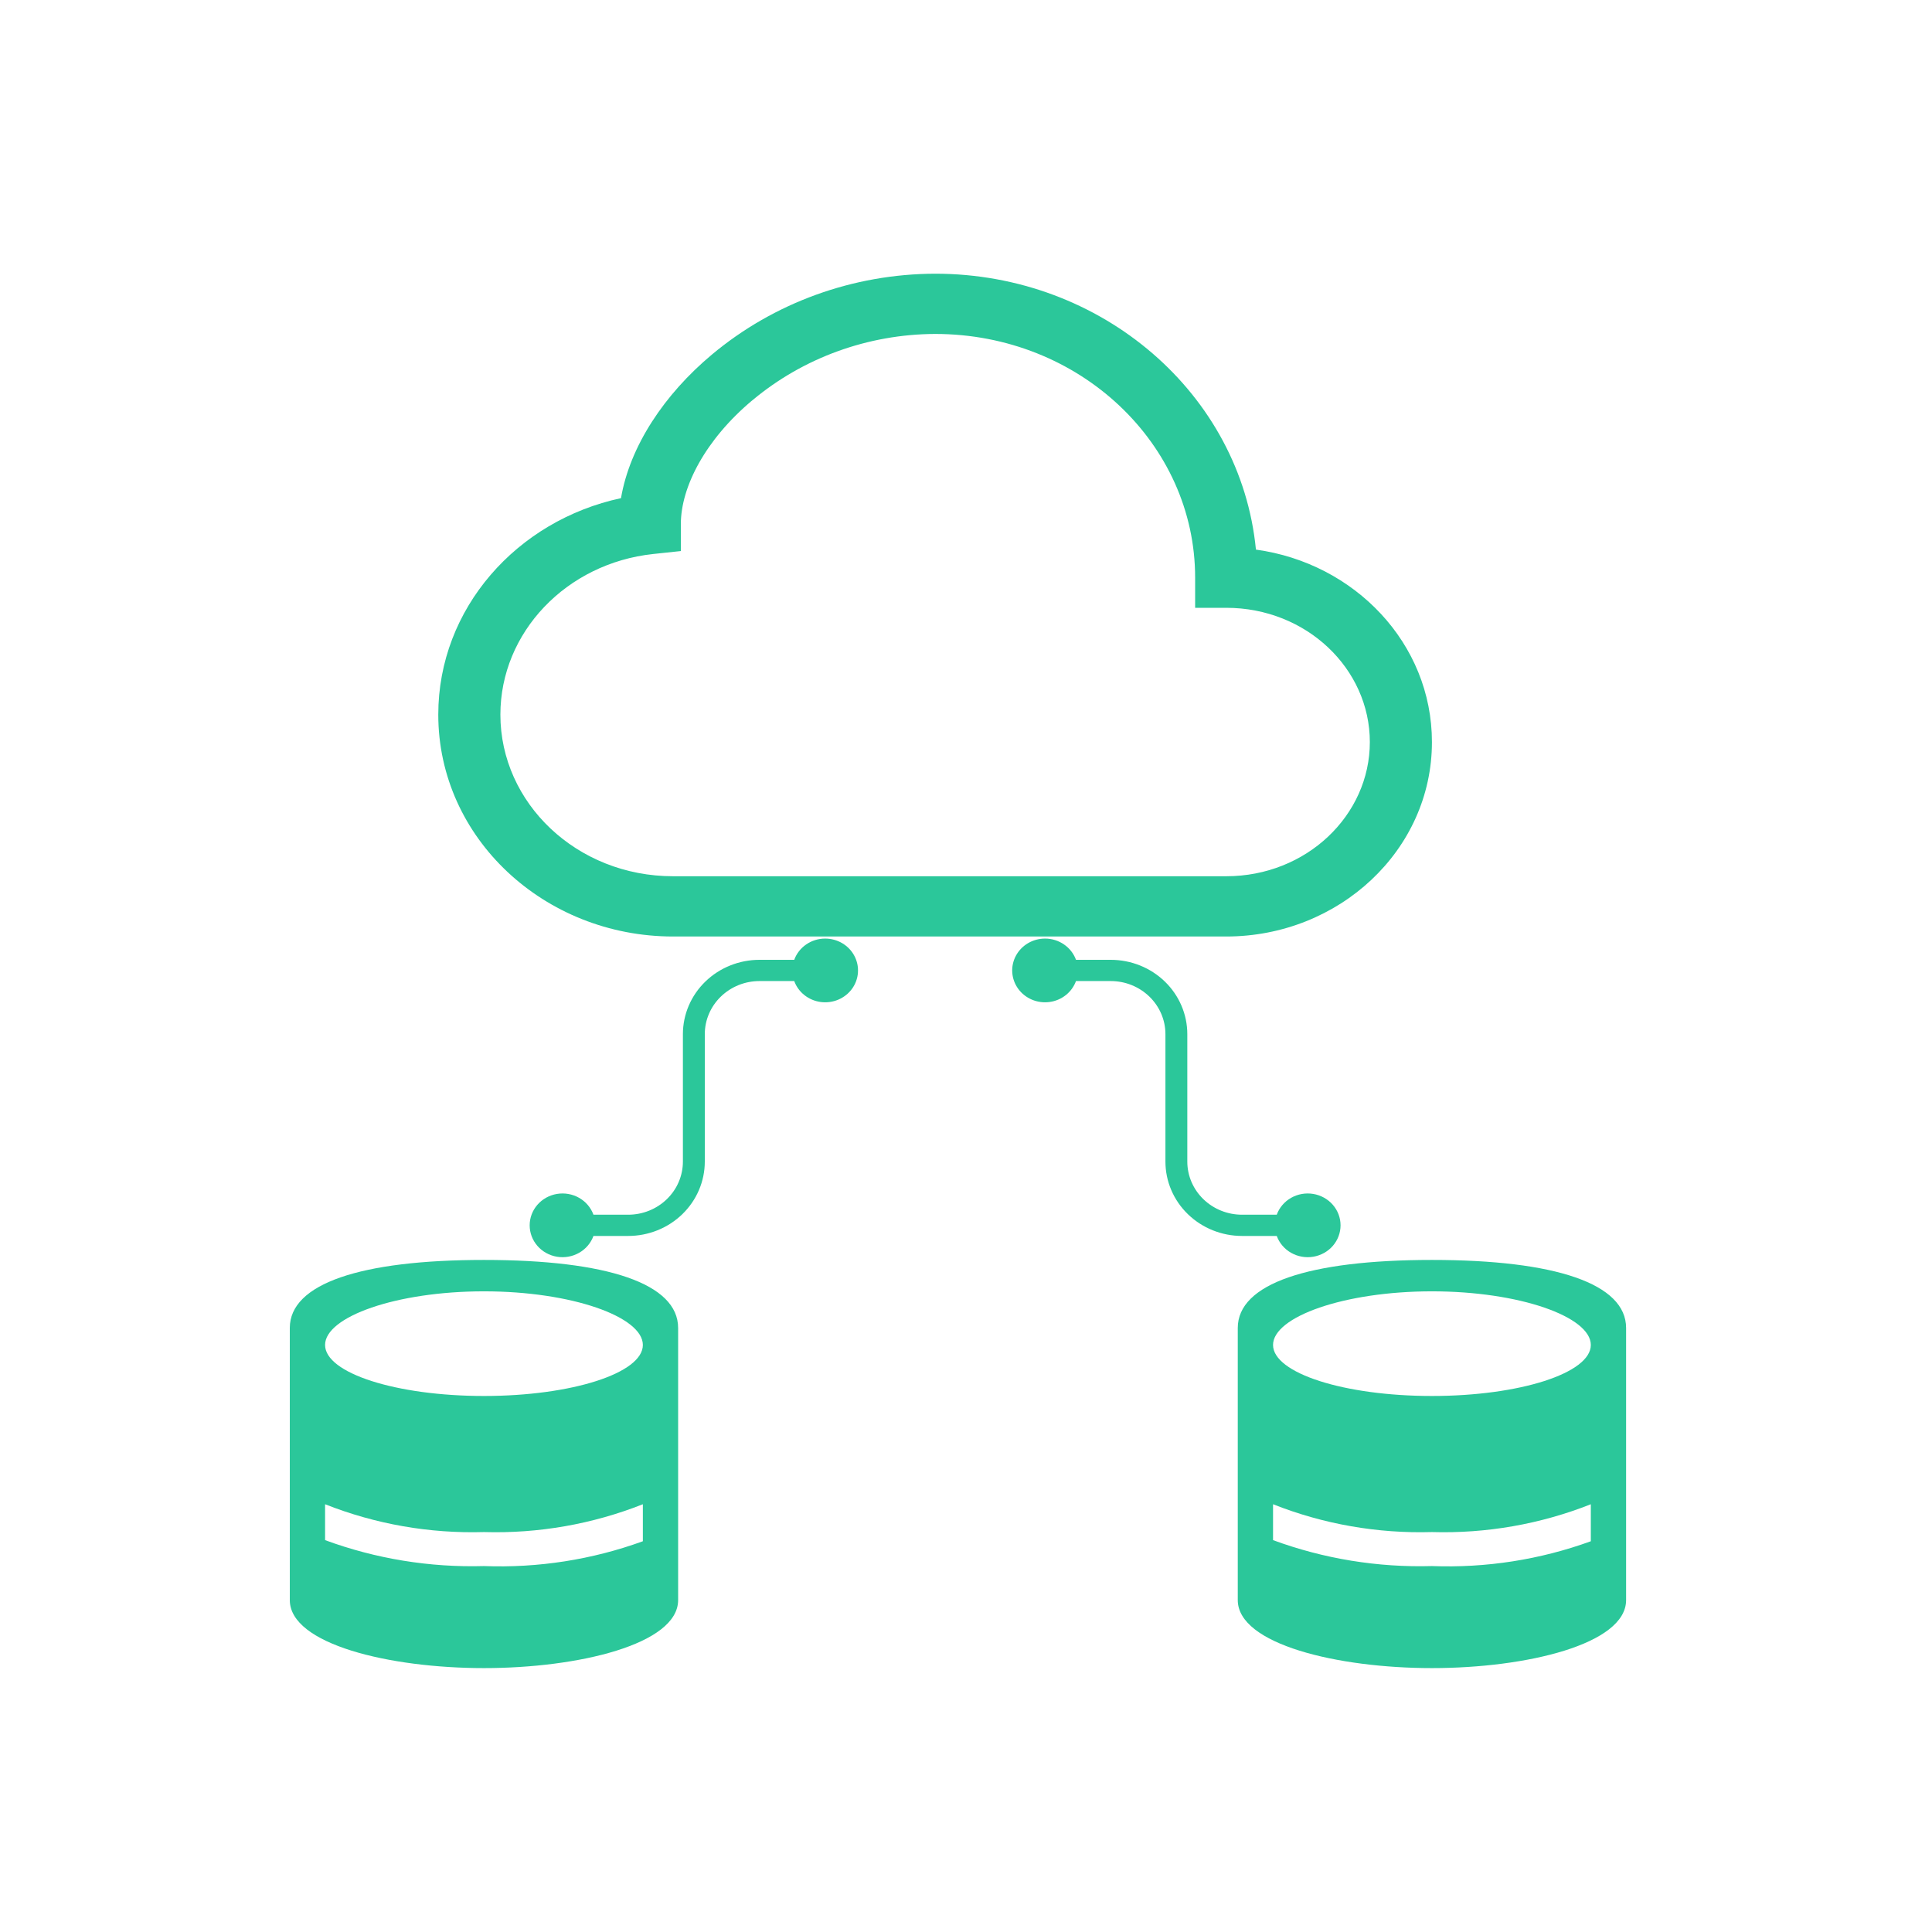
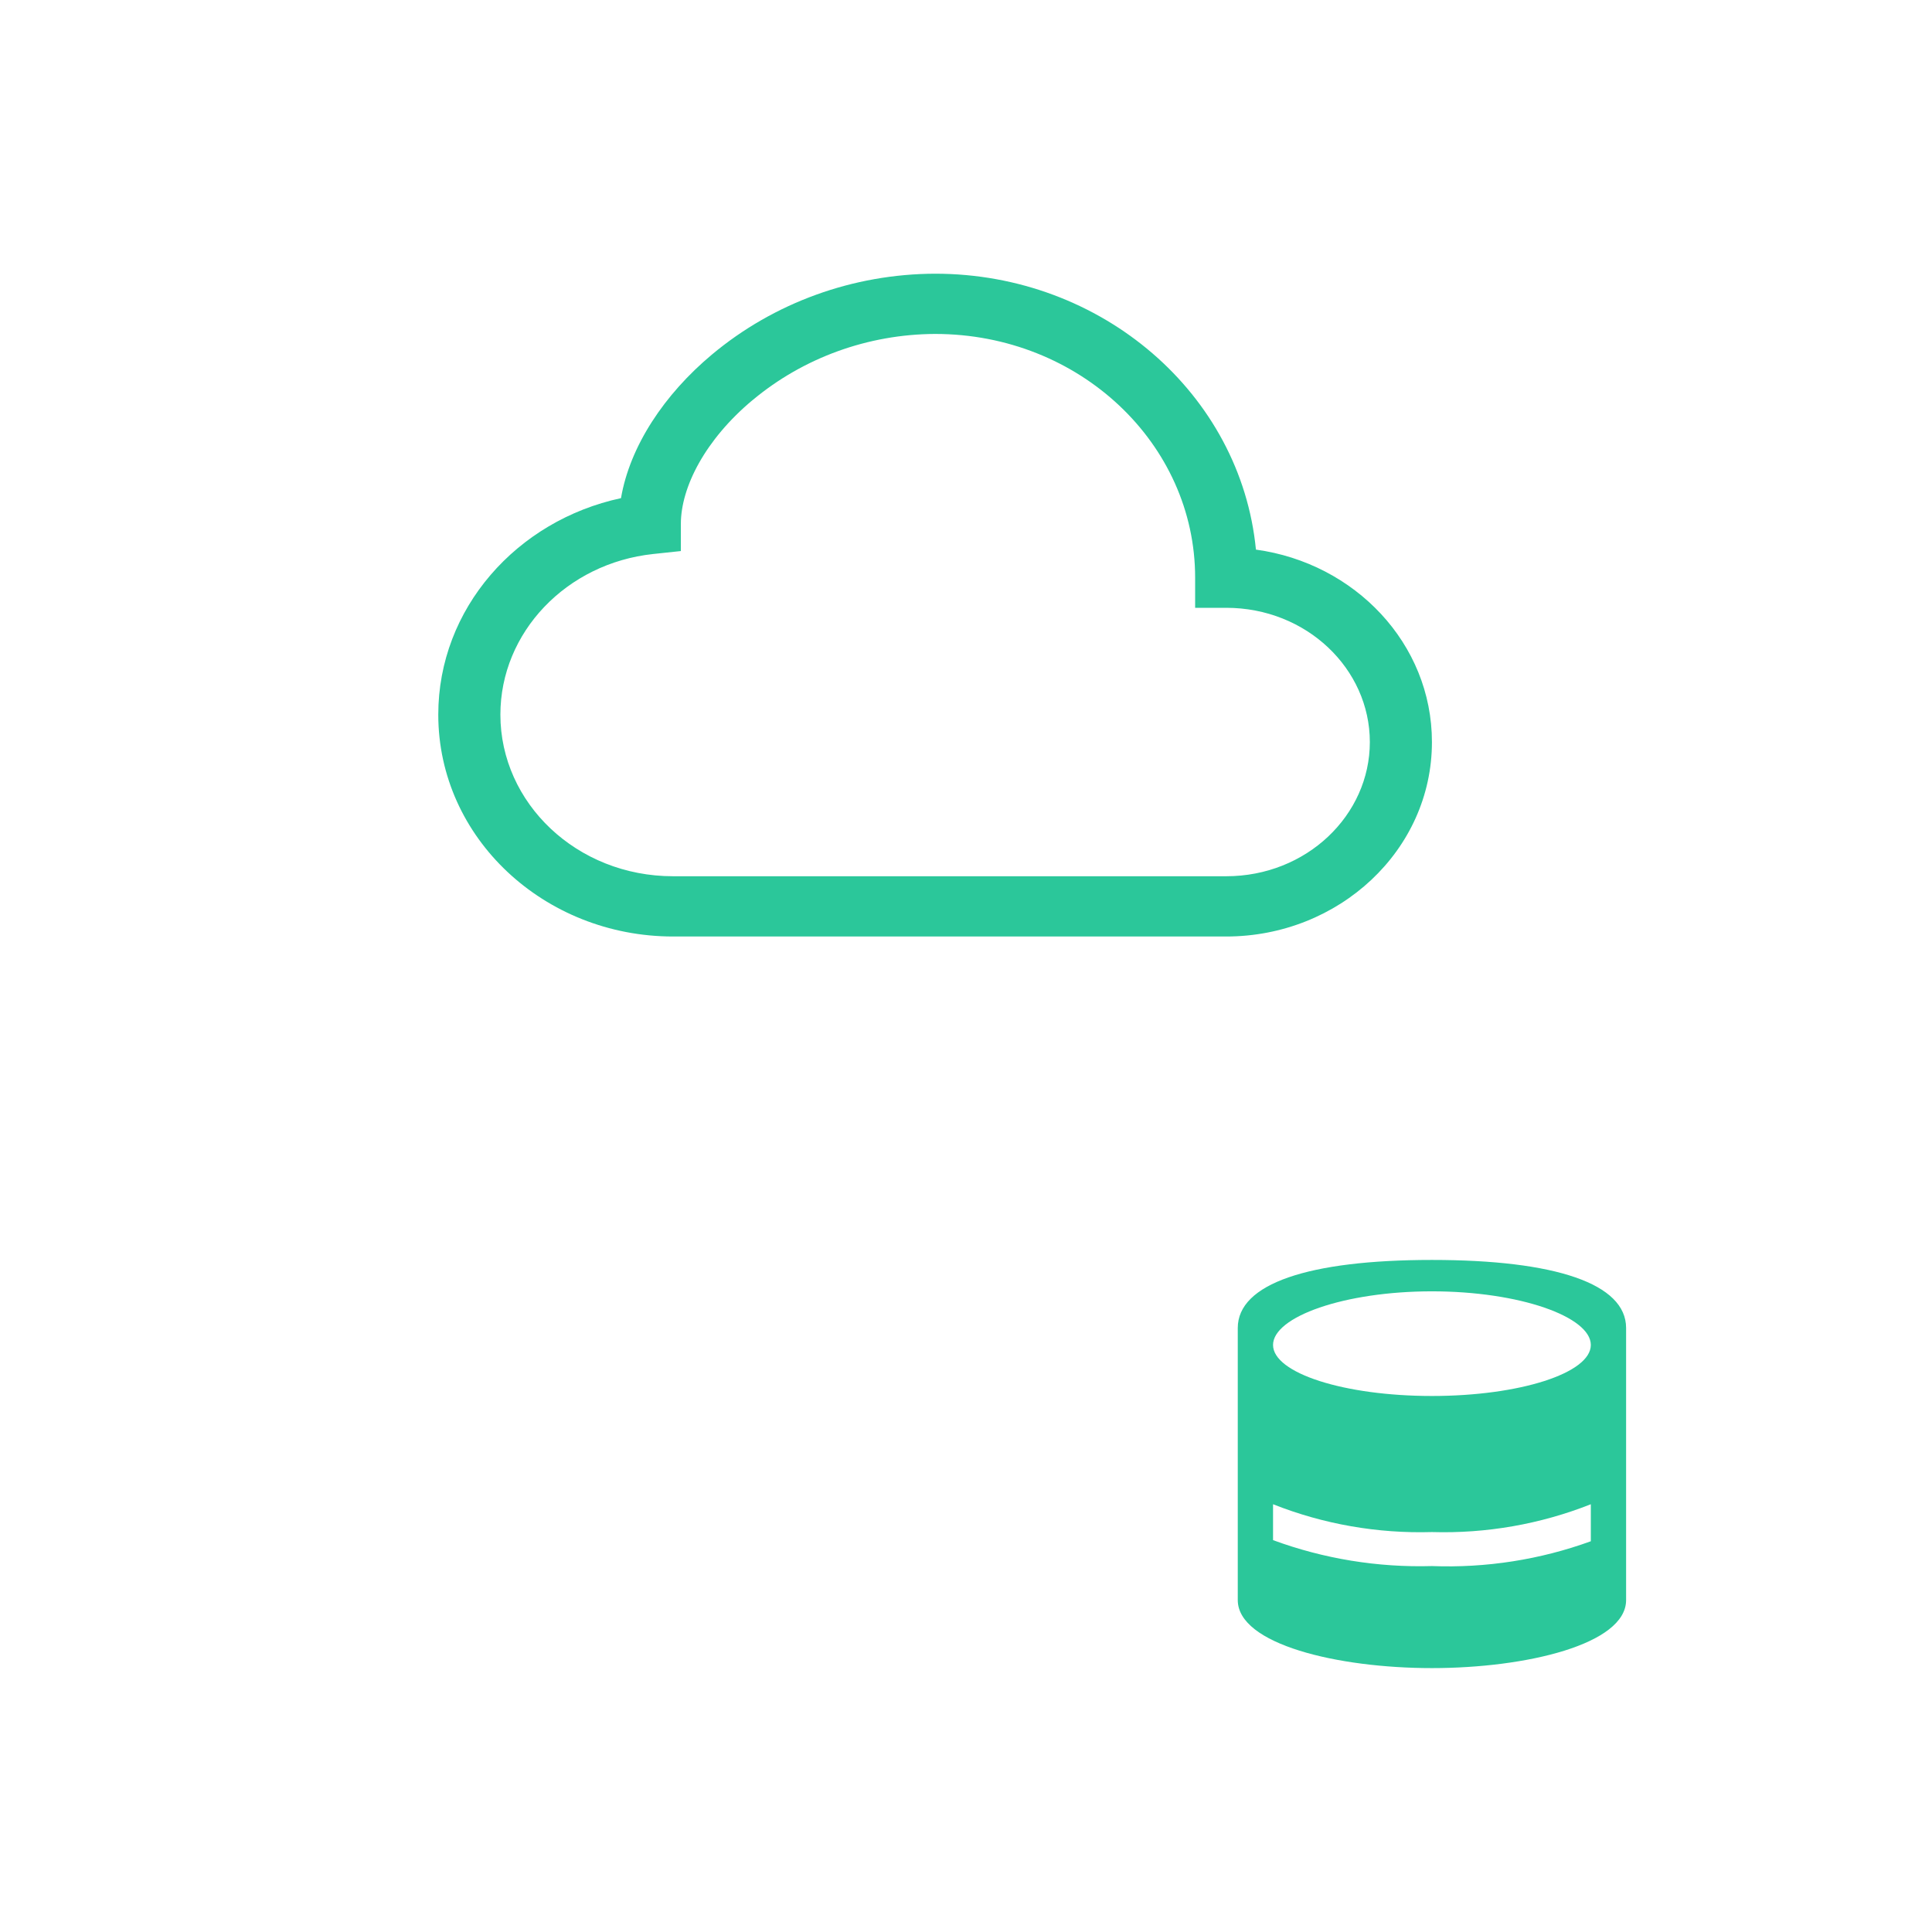
<svg xmlns="http://www.w3.org/2000/svg" width="120" height="120" viewBox="0 0 120 120" fill="none">
  <g clip-path="url(#clip0_1462_8002)">
-     <path d="M64.908 58.297C64.534 58.297 64.167 58.397 63.848 58.585C63.529 58.774 63.269 59.044 63.097 59.367C62.925 59.689 62.848 60.051 62.874 60.413C62.9 60.774 63.028 61.122 63.244 61.419C63.46 61.715 63.755 61.947 64.099 62.092C64.442 62.236 64.819 62.286 65.189 62.236C65.56 62.186 65.909 62.038 66.198 61.809C66.488 61.579 66.707 61.277 66.832 60.935H68.987C69.434 60.935 69.876 61.02 70.288 61.186C70.701 61.352 71.075 61.595 71.391 61.901C71.707 62.208 71.957 62.571 72.128 62.971C72.299 63.371 72.387 63.8 72.387 64.234V72.149C72.387 73.374 72.888 74.548 73.781 75.414C74.673 76.28 75.884 76.767 77.146 76.767H79.301C79.462 77.207 79.777 77.578 80.192 77.814C80.607 78.05 81.095 78.137 81.569 78.058C82.043 77.979 82.474 77.74 82.784 77.383C83.094 77.026 83.264 76.574 83.264 76.107C83.264 75.64 83.094 75.189 82.784 74.832C82.474 74.475 82.043 74.236 81.569 74.157C81.095 74.078 80.607 74.164 80.192 74.4C79.777 74.636 79.462 75.007 79.301 75.448H77.146C76.244 75.448 75.38 75.1 74.742 74.481C74.105 73.863 73.746 73.024 73.746 72.149V64.234C73.746 63.009 73.245 61.834 72.353 60.968C71.46 60.102 70.249 59.616 68.987 59.616H66.832C66.691 59.23 66.431 58.896 66.086 58.66C65.741 58.423 65.33 58.296 64.908 58.297V58.297Z" fill="#2BC79A" />
-   </g>
+     </g>
  <g clip-path="url(#clip1_1462_8002)">
-     <path d="M51.255 58.297C51.629 58.297 51.995 58.397 52.315 58.585C52.634 58.774 52.894 59.044 53.065 59.367C53.237 59.689 53.314 60.051 53.288 60.413C53.263 60.774 53.135 61.122 52.919 61.419C52.703 61.715 52.407 61.947 52.064 62.092C51.721 62.236 51.343 62.286 50.973 62.236C50.603 62.186 50.254 62.038 49.964 61.809C49.674 61.579 49.455 61.277 49.331 60.935H47.175C46.729 60.935 46.287 61.02 45.874 61.186C45.462 61.352 45.087 61.595 44.772 61.901C44.456 62.208 44.205 62.571 44.035 62.971C43.864 63.371 43.776 63.8 43.776 64.234V72.149C43.776 73.374 43.274 74.548 42.382 75.414C41.489 76.28 40.279 76.767 39.017 76.767H36.861C36.701 77.207 36.385 77.578 35.97 77.814C35.555 78.05 35.068 78.137 34.593 78.058C34.119 77.979 33.689 77.74 33.379 77.383C33.069 77.026 32.899 76.574 32.899 76.107C32.899 75.64 33.069 75.189 33.379 74.832C33.689 74.475 34.119 74.236 34.593 74.157C35.068 74.078 35.555 74.164 35.97 74.4C36.385 74.636 36.701 75.007 36.861 75.448H39.017C39.918 75.448 40.783 75.1 41.42 74.481C42.058 73.863 42.416 73.024 42.416 72.149V64.234C42.416 63.009 42.917 61.834 43.81 60.968C44.703 60.102 45.913 59.616 47.175 59.616H49.331C49.471 59.23 49.732 58.896 50.076 58.66C50.421 58.423 50.833 58.296 51.255 58.297V58.297Z" fill="#2BC79A" />
-   </g>
-   <path d="M30.06 78.257C22.386 78.257 18 79.735 18 82.483V99.383C18 102.131 24.205 103.609 30.06 103.609C35.915 103.609 42.12 102.131 42.12 99.383V82.483C42.12 79.735 37.734 78.257 30.06 78.257ZM30.06 80.207C35.509 80.207 39.929 81.787 39.929 83.538C39.929 85.289 35.507 86.707 30.06 86.707C24.613 86.707 20.191 85.289 20.191 83.538C20.191 81.787 24.613 80.207 30.06 80.207ZM20.191 95.66V93.431C23.32 94.67 26.682 95.259 30.06 95.159C33.438 95.259 36.8 94.67 39.929 93.431V95.73C36.778 96.875 33.422 97.399 30.06 97.271C26.693 97.367 23.34 96.82 20.191 95.66V95.66Z" fill="#2BC79A" />
+     </g>
  <path d="M88.94 78.257C81.266 78.257 76.88 79.735 76.88 82.483V99.383C76.88 102.131 83.085 103.609 88.94 103.609C94.795 103.609 101 102.131 101 99.383V82.483C101 79.735 96.614 78.257 88.94 78.257ZM88.94 80.207C94.389 80.207 98.809 81.787 98.809 83.538C98.809 85.289 94.387 86.707 88.94 86.707C83.493 86.707 79.071 85.289 79.071 83.538C79.071 81.787 83.493 80.207 88.94 80.207ZM79.071 95.66V93.431C82.2 94.67 85.562 95.259 88.94 95.159C92.318 95.259 95.68 94.67 98.809 93.431V95.73C95.658 96.875 92.303 97.399 88.94 97.271C85.573 97.367 82.22 96.82 79.071 95.66V95.66Z" fill="#2BC79A" />
  <path d="M44.218 22.023C48.073 18.797 52.99 17.015 58.081 17C68.457 17 77.071 24.485 78.008 34.137C84.149 34.979 88.94 39.968 88.94 46.091C88.94 52.812 83.162 58.168 76.161 58.168H41.807C33.811 58.168 27.222 52.053 27.222 44.388C27.222 37.79 32.106 32.326 38.571 30.941C39.122 27.711 41.263 24.492 44.218 22.023V22.023ZM46.737 24.856C43.817 27.299 42.289 30.245 42.289 32.55V34.227L40.573 34.41C35.184 34.983 31.08 39.276 31.08 44.388C31.08 49.878 35.824 54.425 41.807 54.425H76.161C81.148 54.425 85.083 50.638 85.083 46.091C85.083 41.54 81.148 37.752 76.161 37.752H74.232V35.881C74.236 27.573 67.061 20.742 58.081 20.742C53.915 20.759 49.891 22.219 46.737 24.859V24.856Z" fill="#2BC79A" />
  <defs>
    <clipPath id="clip0_1462_8002">
-       <rect width="20.397" height="19.79" fill="white" transform="translate(62.868 58.297)" />
-     </clipPath>
+       </clipPath>
    <clipPath id="clip1_1462_8002">
-       <rect width="20.397" height="19.79" fill="white" transform="matrix(-1 0 0 1 53.294 58.297)" />
-     </clipPath>
+       </clipPath>
  </defs>
</svg>